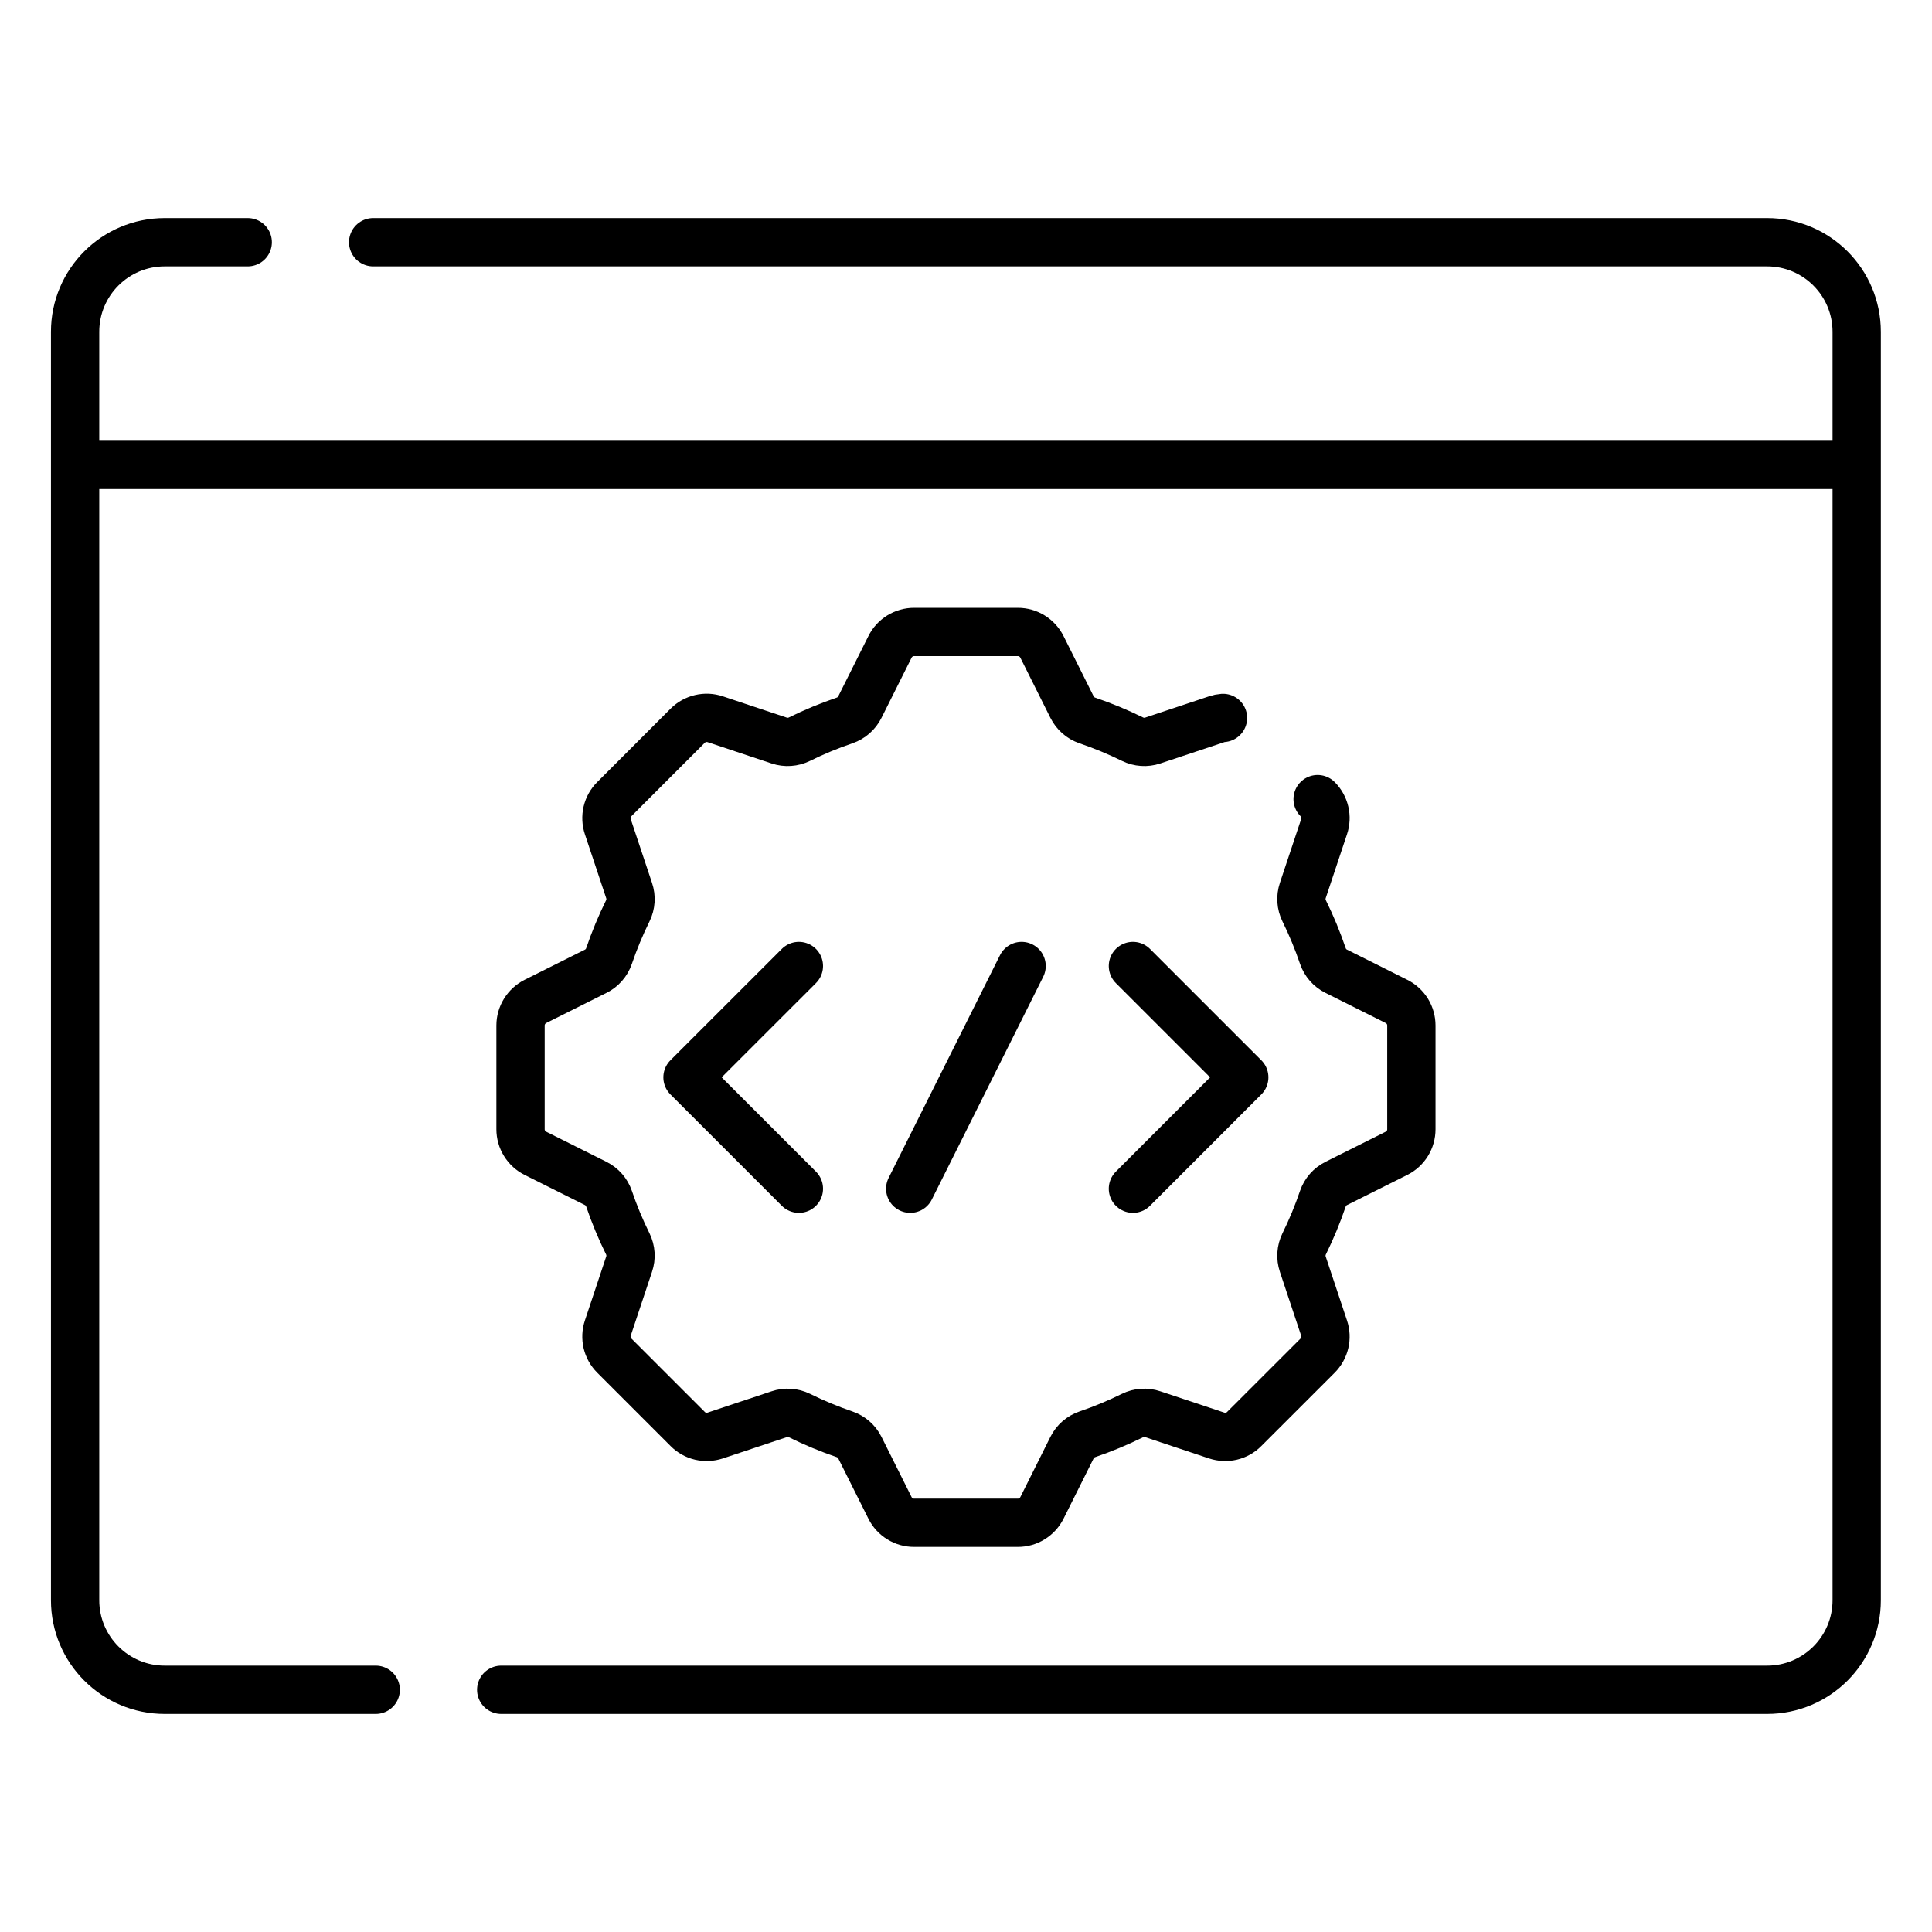
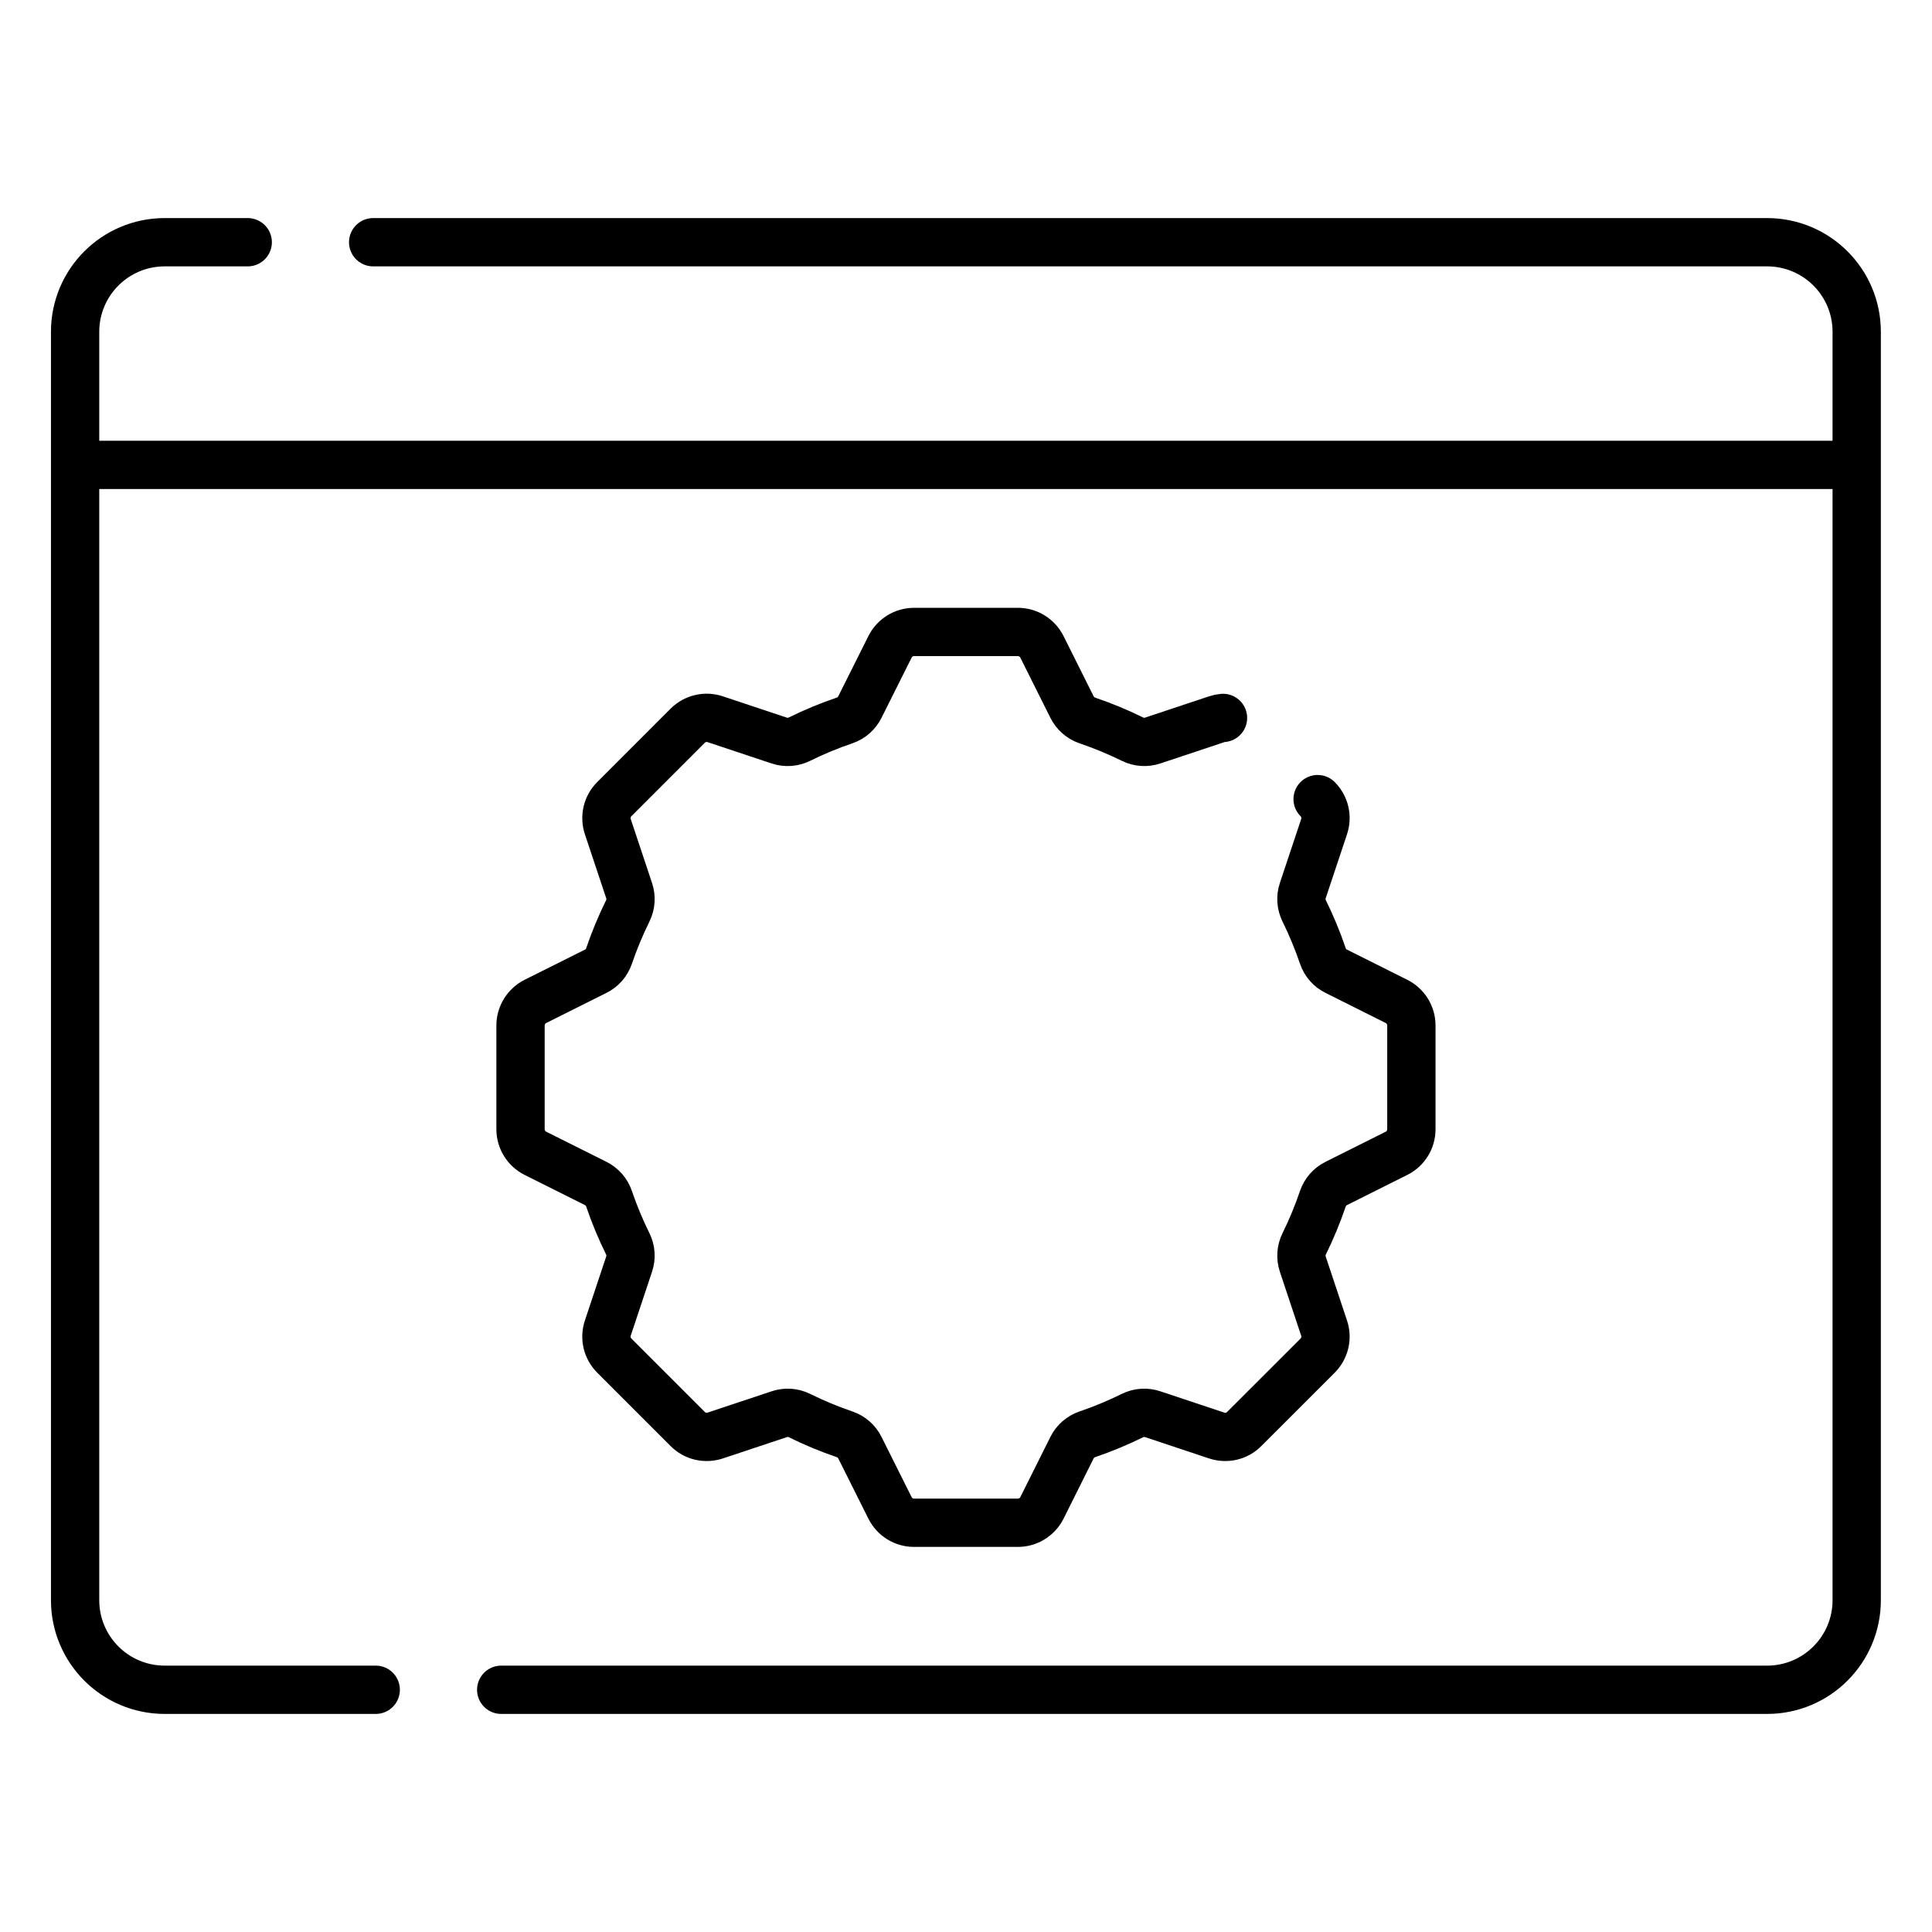
<svg xmlns="http://www.w3.org/2000/svg" width="40" height="40" viewBox="0 0 40 40" fill="none">
  <path d="M25.321 14.864C25.277 14.867 25.233 14.876 25.19 14.891L23.866 15.332C23.729 15.378 23.578 15.368 23.448 15.304C23.144 15.154 22.831 15.025 22.511 14.916C22.373 14.869 22.26 14.769 22.195 14.639L21.572 13.392C21.525 13.299 21.454 13.222 21.366 13.167C21.279 13.113 21.177 13.084 21.074 13.084H18.924C18.821 13.084 18.72 13.113 18.632 13.167C18.544 13.222 18.473 13.299 18.427 13.392L17.803 14.639C17.738 14.769 17.625 14.869 17.487 14.916C17.167 15.025 16.854 15.154 16.551 15.304C16.42 15.368 16.27 15.378 16.132 15.332L14.808 14.891C14.71 14.858 14.605 14.853 14.504 14.877C14.403 14.901 14.311 14.952 14.238 15.025L12.719 16.545C12.645 16.618 12.594 16.71 12.57 16.811C12.547 16.911 12.551 17.017 12.584 17.115L13.025 18.438C13.072 18.576 13.062 18.727 12.998 18.857C12.848 19.161 12.718 19.474 12.609 19.794C12.562 19.931 12.463 20.045 12.333 20.109L11.085 20.733C10.993 20.779 10.915 20.851 10.861 20.938C10.806 21.026 10.777 21.128 10.777 21.231V23.38C10.777 23.484 10.806 23.585 10.861 23.673C10.915 23.761 10.993 23.832 11.085 23.878L12.333 24.502C12.463 24.567 12.562 24.68 12.609 24.817C12.718 25.138 12.848 25.451 12.998 25.754C13.062 25.885 13.072 26.035 13.025 26.173L12.584 27.497C12.551 27.595 12.547 27.7 12.57 27.801C12.594 27.901 12.645 27.993 12.719 28.067L14.238 29.586C14.311 29.66 14.403 29.711 14.504 29.735C14.605 29.758 14.71 29.753 14.808 29.721L16.132 29.28C16.27 29.233 16.42 29.243 16.551 29.307C16.854 29.457 17.167 29.587 17.487 29.696C17.625 29.743 17.738 29.842 17.803 29.972L18.427 31.22C18.473 31.312 18.544 31.39 18.632 31.444C18.72 31.499 18.821 31.527 18.924 31.527H21.074C21.177 31.527 21.279 31.499 21.366 31.444C21.454 31.39 21.525 31.312 21.572 31.22L22.195 29.972C22.26 29.842 22.373 29.743 22.511 29.696C22.831 29.587 23.144 29.457 23.448 29.307C23.578 29.243 23.729 29.233 23.866 29.28L25.19 29.721C25.288 29.753 25.394 29.758 25.494 29.735C25.595 29.711 25.687 29.66 25.76 29.586L27.28 28.067C27.353 27.993 27.404 27.901 27.428 27.801C27.452 27.7 27.447 27.595 27.414 27.497L26.973 26.173C26.927 26.035 26.937 25.885 27.001 25.754C27.15 25.451 27.28 25.138 27.389 24.817C27.436 24.68 27.535 24.567 27.666 24.502L28.913 23.878C29.006 23.832 29.083 23.761 29.138 23.673C29.192 23.585 29.221 23.484 29.221 23.38V21.231C29.221 21.128 29.192 21.026 29.138 20.938C29.083 20.851 29.006 20.779 28.913 20.733L27.666 20.109C27.535 20.045 27.436 19.931 27.389 19.794C27.28 19.474 27.151 19.161 27.001 18.857C26.937 18.727 26.927 18.576 26.973 18.438L27.414 17.115C27.447 17.017 27.452 16.911 27.428 16.811C27.404 16.71 27.353 16.618 27.28 16.545" stroke="black" stroke-miterlimit="10" stroke-linecap="round" stroke-linejoin="round" />
-   <path d="M16.54 20L14.234 22.305L16.54 24.611M23.456 20L25.761 22.305L23.456 24.611M21.151 20L18.845 24.611" stroke="black" stroke-miterlimit="10" stroke-linecap="round" stroke-linejoin="round" />
  <path d="M10.377 34.985H36.586C37.611 34.985 38.441 34.154 38.441 33.13V9.625M38.441 9.625H1.555M38.441 9.625V6.87C38.441 5.845 37.611 5.015 36.586 5.015H7.726M1.555 9.625V33.13C1.555 34.154 2.385 34.985 3.41 34.985H7.779M1.555 9.625V6.87C1.555 5.845 2.385 5.015 3.41 5.015H5.129" stroke="black" stroke-miterlimit="10" stroke-linecap="round" stroke-linejoin="round" />
</svg>